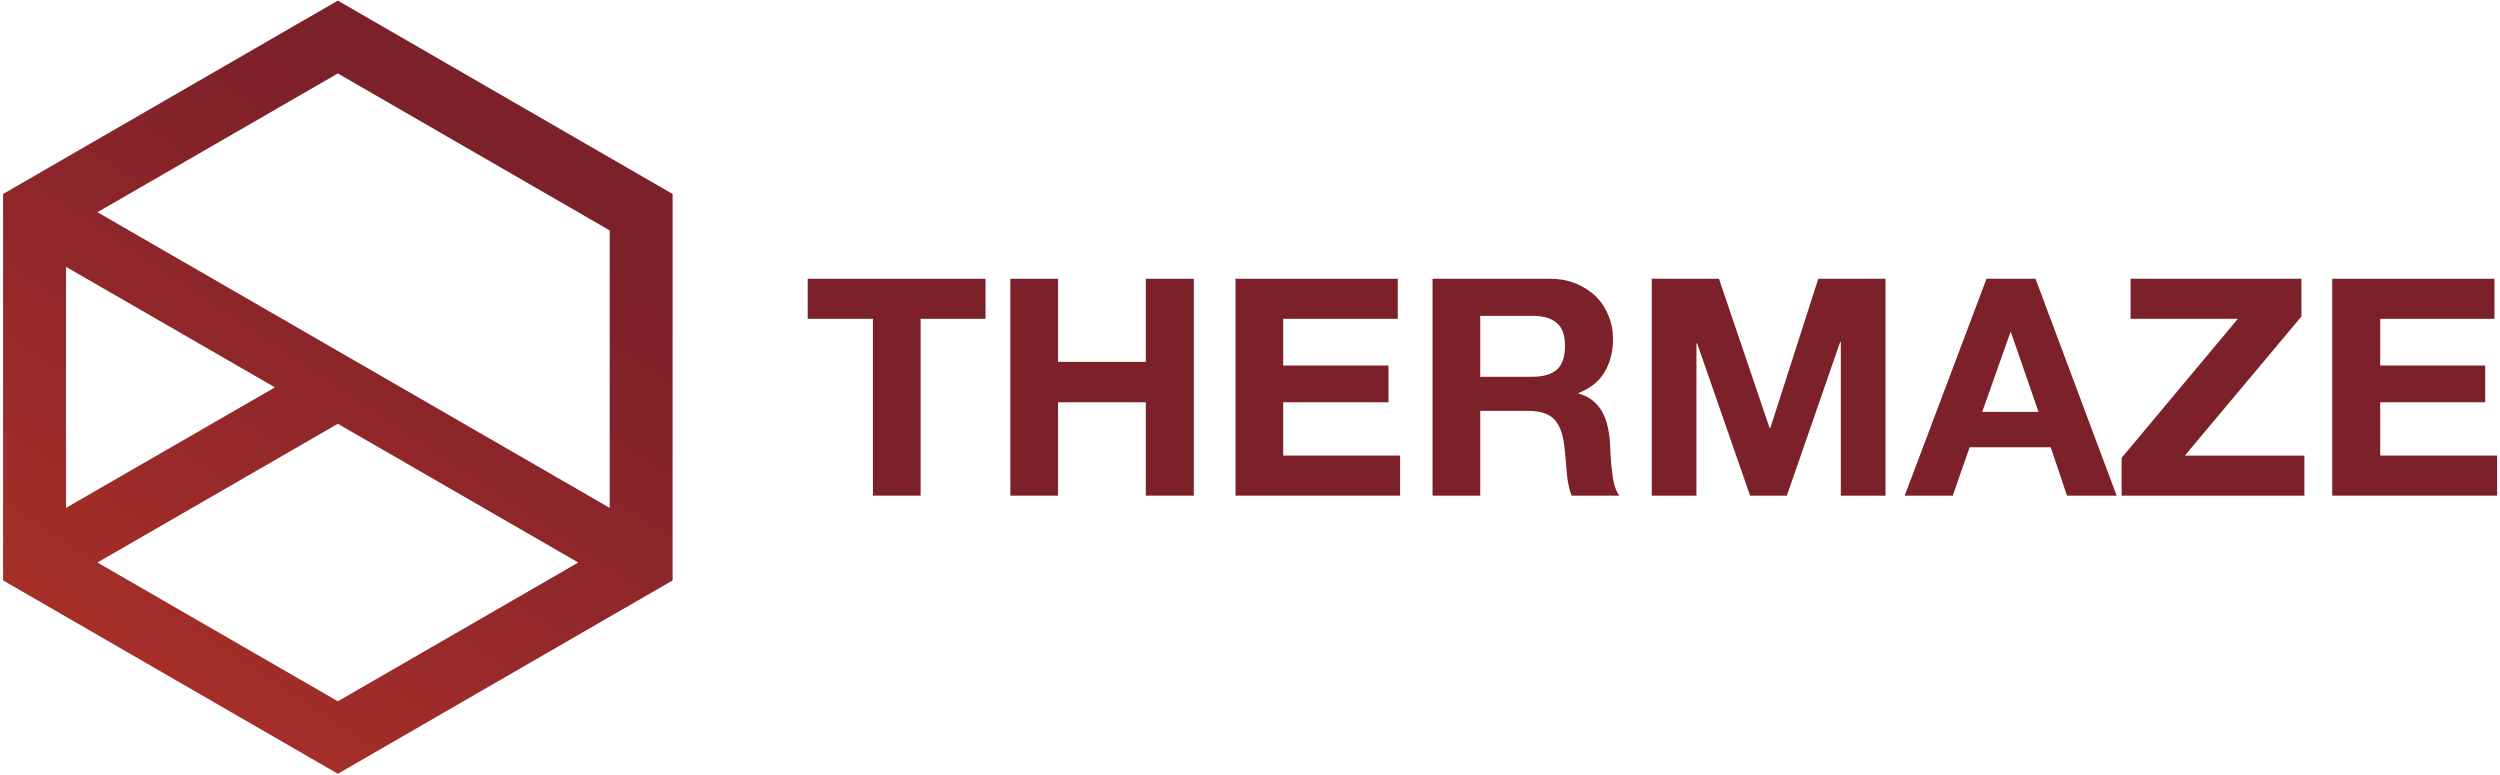
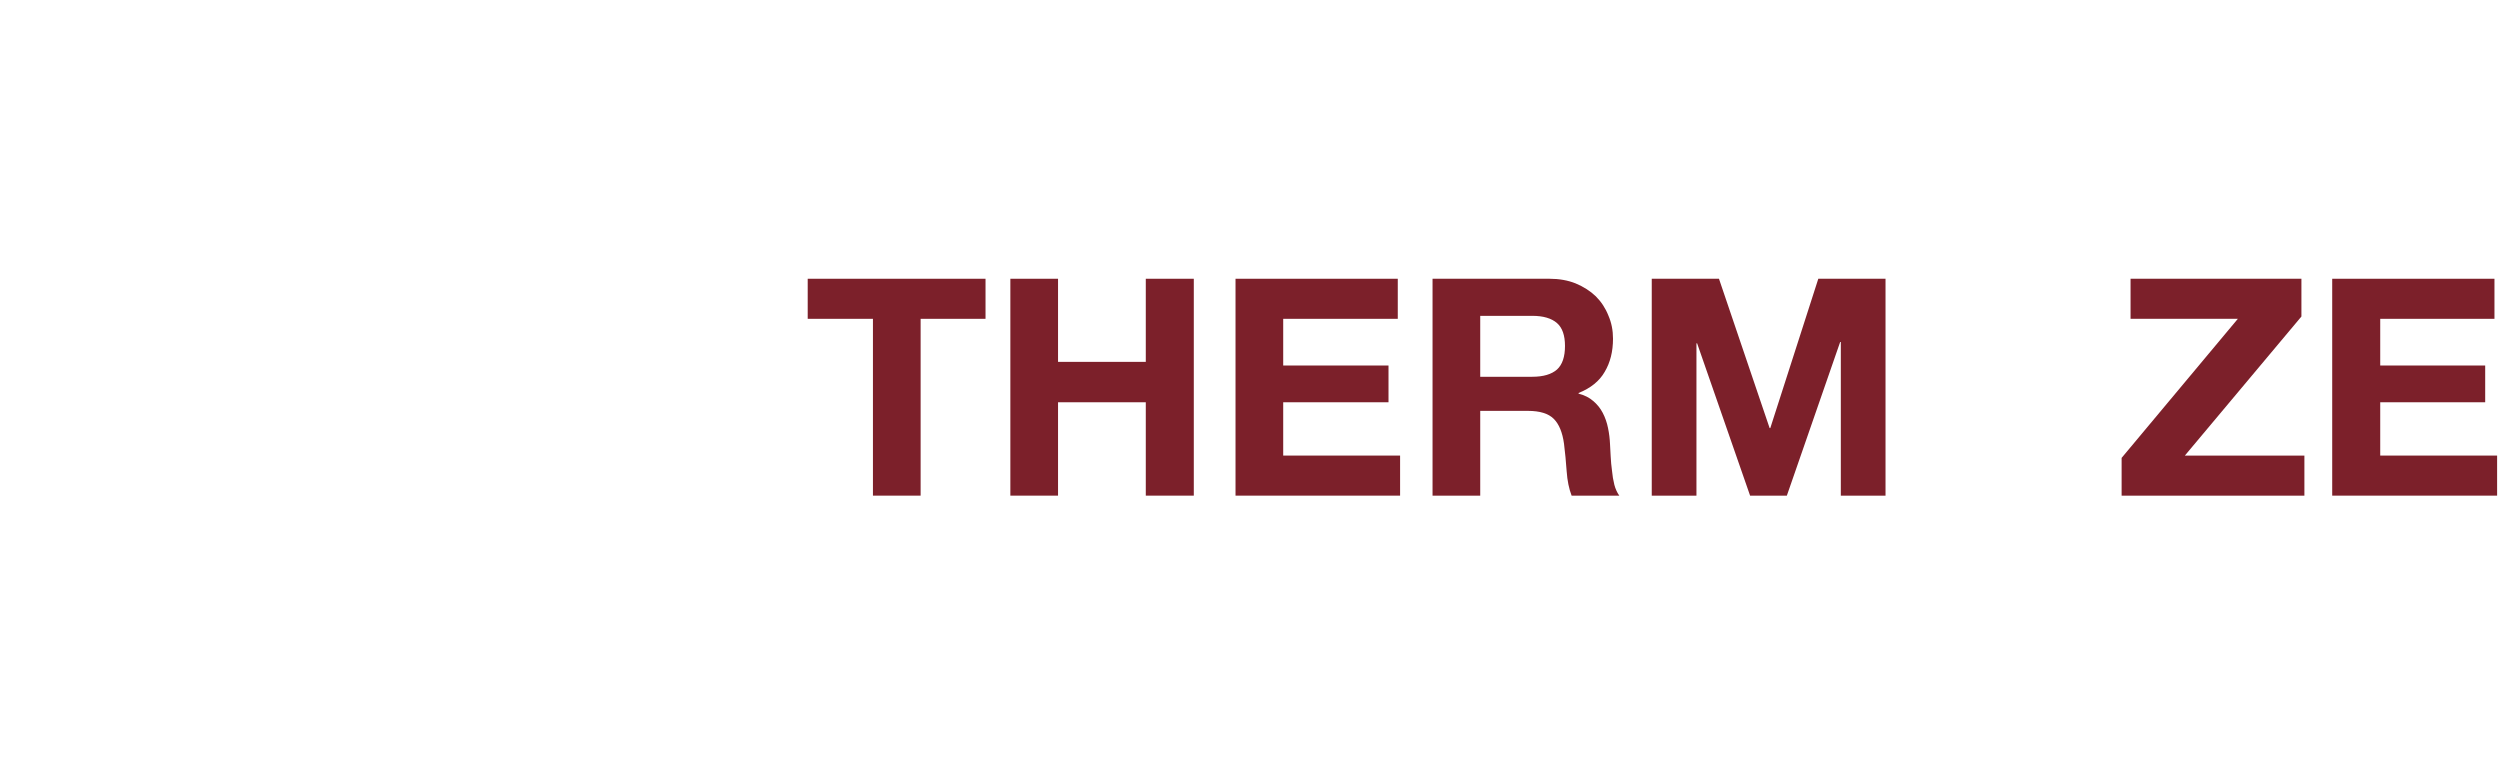
<svg xmlns="http://www.w3.org/2000/svg" width="755" height="234" viewBox="0 0 755 234" fill="none">
  <path d="M243.928 96.284V84.184H297.628V96.284H278.028V149.684H263.628V96.284H243.928Z" fill="#7C202A" />
  <path d="M319.528 84.184V109.284H346.028V84.184H360.528V149.684H346.028V121.484H319.528V149.684H305.128V84.184H319.528Z" fill="#7C202A" />
  <path d="M422.128 84.184V96.284H387.528V110.384H419.328V121.484H387.528V137.584H422.828V149.684H373.128V84.184H422.128Z" fill="#7C202A" />
  <path fill-rule="evenodd" clip-rule="evenodd" d="M467.928 84.184C470.861 84.184 473.495 84.65 475.828 85.584C478.228 86.584 480.261 87.884 481.928 89.484C483.595 91.15 484.861 93.084 485.728 95.284C486.661 97.417 487.128 99.75 487.128 102.284C487.128 106.15 486.295 109.484 484.628 112.284C483.028 115.084 480.395 117.217 476.728 118.684V118.884C478.528 119.35 479.995 120.084 481.128 121.084C482.328 122.084 483.295 123.284 484.028 124.684C484.761 126.084 485.295 127.617 485.628 129.284C485.961 130.884 486.161 132.517 486.228 134.184C486.295 135.25 486.361 136.484 486.428 137.884C486.495 139.284 486.628 140.717 486.828 142.184C486.961 143.65 487.195 145.05 487.528 146.384C487.861 147.65 488.361 148.75 489.028 149.684H474.628C473.828 147.617 473.328 145.15 473.128 142.284C472.928 139.417 472.661 136.65 472.328 133.984C471.861 130.584 470.828 128.084 469.228 126.484C467.628 124.884 465.028 124.084 461.428 124.084H447.028V149.684H432.628V84.184H467.928ZM462.728 113.784C466.061 113.784 468.561 113.05 470.228 111.584C471.828 110.117 472.628 107.75 472.628 104.484C472.628 101.284 471.828 98.984 470.228 97.584C468.561 96.117 466.061 95.384 462.728 95.384H447.028V113.784H462.728Z" fill="#7C202A" />
  <path d="M519.128 84.184L534.428 129.284H534.628L549.128 84.184H569.428V149.684H555.928V103.284H555.728L539.628 149.684H528.528L512.528 103.684H512.328V149.684H498.828V84.184H519.128Z" fill="#7C202A" />
-   <path fill-rule="evenodd" clip-rule="evenodd" d="M614.728 84.184L639.228 149.684H624.228L619.328 135.084H594.828L589.728 149.684H575.228L599.928 84.184H614.728ZM615.628 124.384L607.328 100.384H607.128L598.628 124.384H615.628Z" fill="#7C202A" />
  <path d="M675.828 96.284H643.428V84.184H695.028V95.584L659.828 137.584H695.928V149.684H640.728V138.284L675.828 96.284Z" fill="#7C202A" />
  <path d="M753.328 84.184V96.284H718.828V110.384H750.528V121.484H718.828V137.584H754.128V149.684H704.328V84.184H753.328Z" fill="#7C202A" />
-   <path fill-rule="evenodd" clip-rule="evenodd" d="M203.128 58.584V175.284L102.028 233.684L0.928 175.284V58.584L102.028 0.184L203.128 58.584ZM102.028 22.184L29.428 64.084L184.128 153.384V69.584L102.028 22.184ZM19.928 80.584V153.384L83.028 116.984L19.928 80.584ZM102.028 211.784L174.628 169.884L102.028 127.984L29.428 169.884L102.028 211.784Z" fill="url(#paint0_linear_6002_1423)" />
  <defs>
    <linearGradient id="paint0_linear_6002_1423" x1="-155.204" y1="183.854" x2="-2.97" y2="-44.499" gradientUnits="userSpaceOnUse">
      <stop stop-color="#BC3629" />
      <stop offset="1" stop-color="#7C202A" />
    </linearGradient>
  </defs>
</svg>